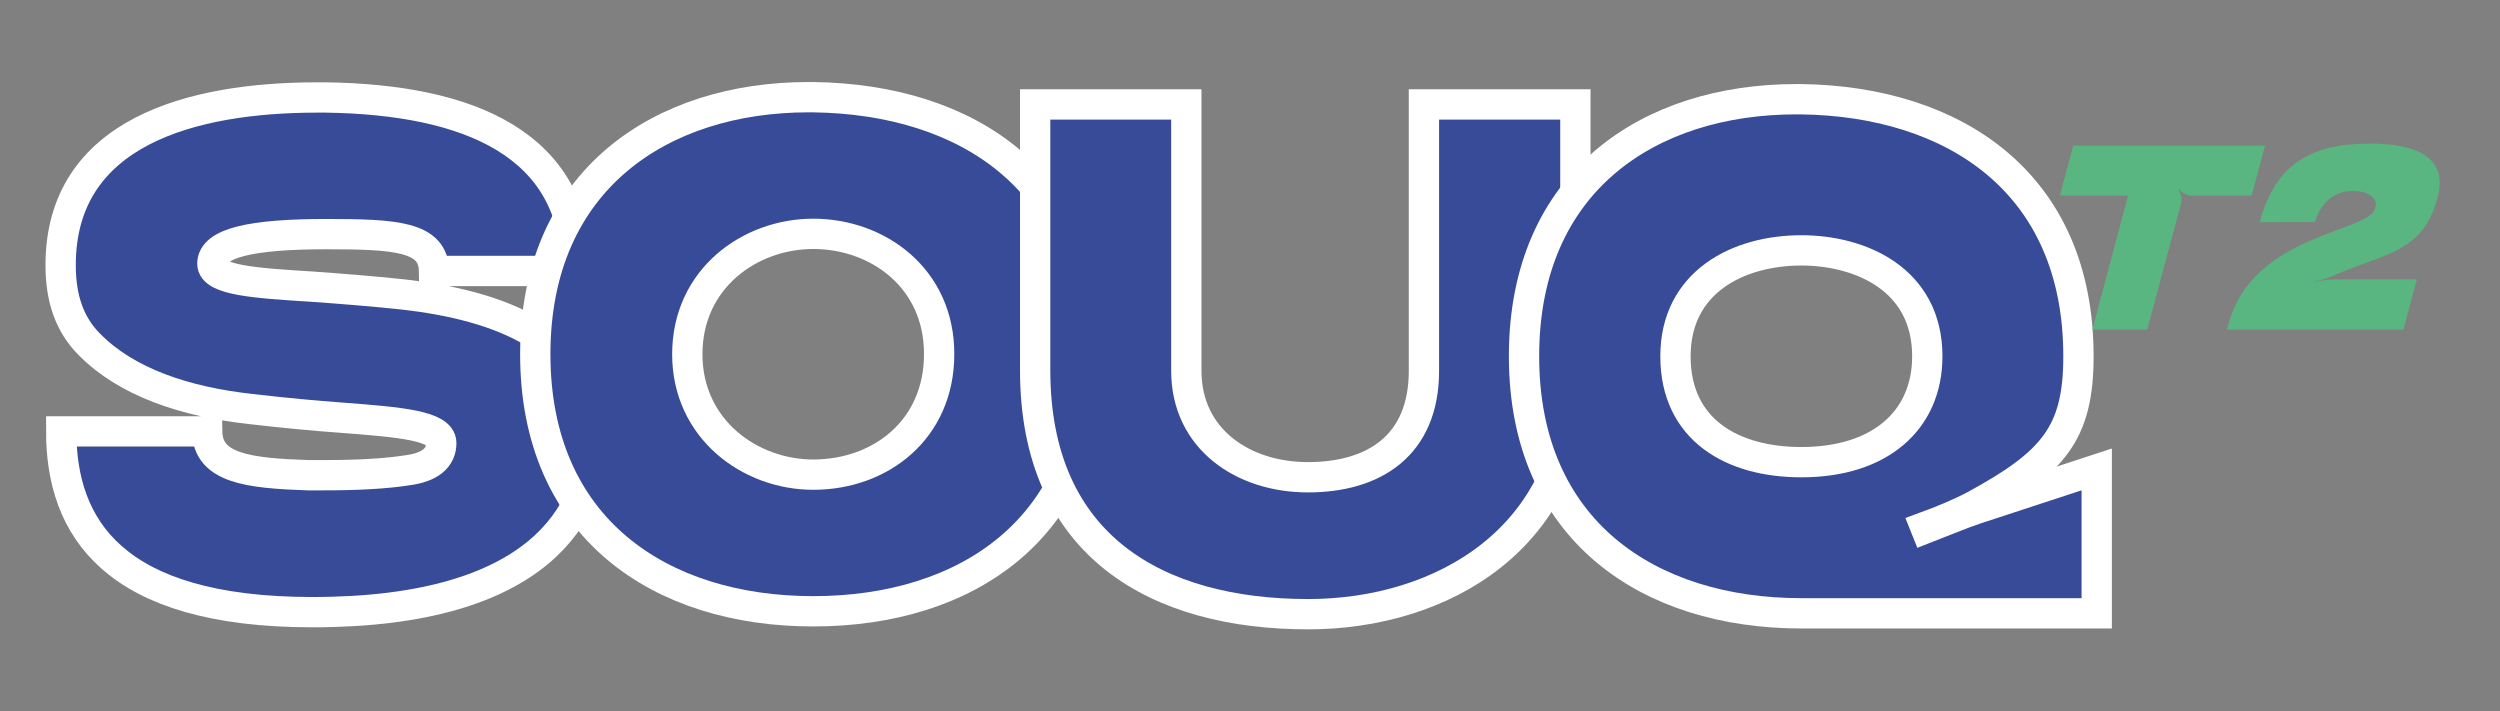
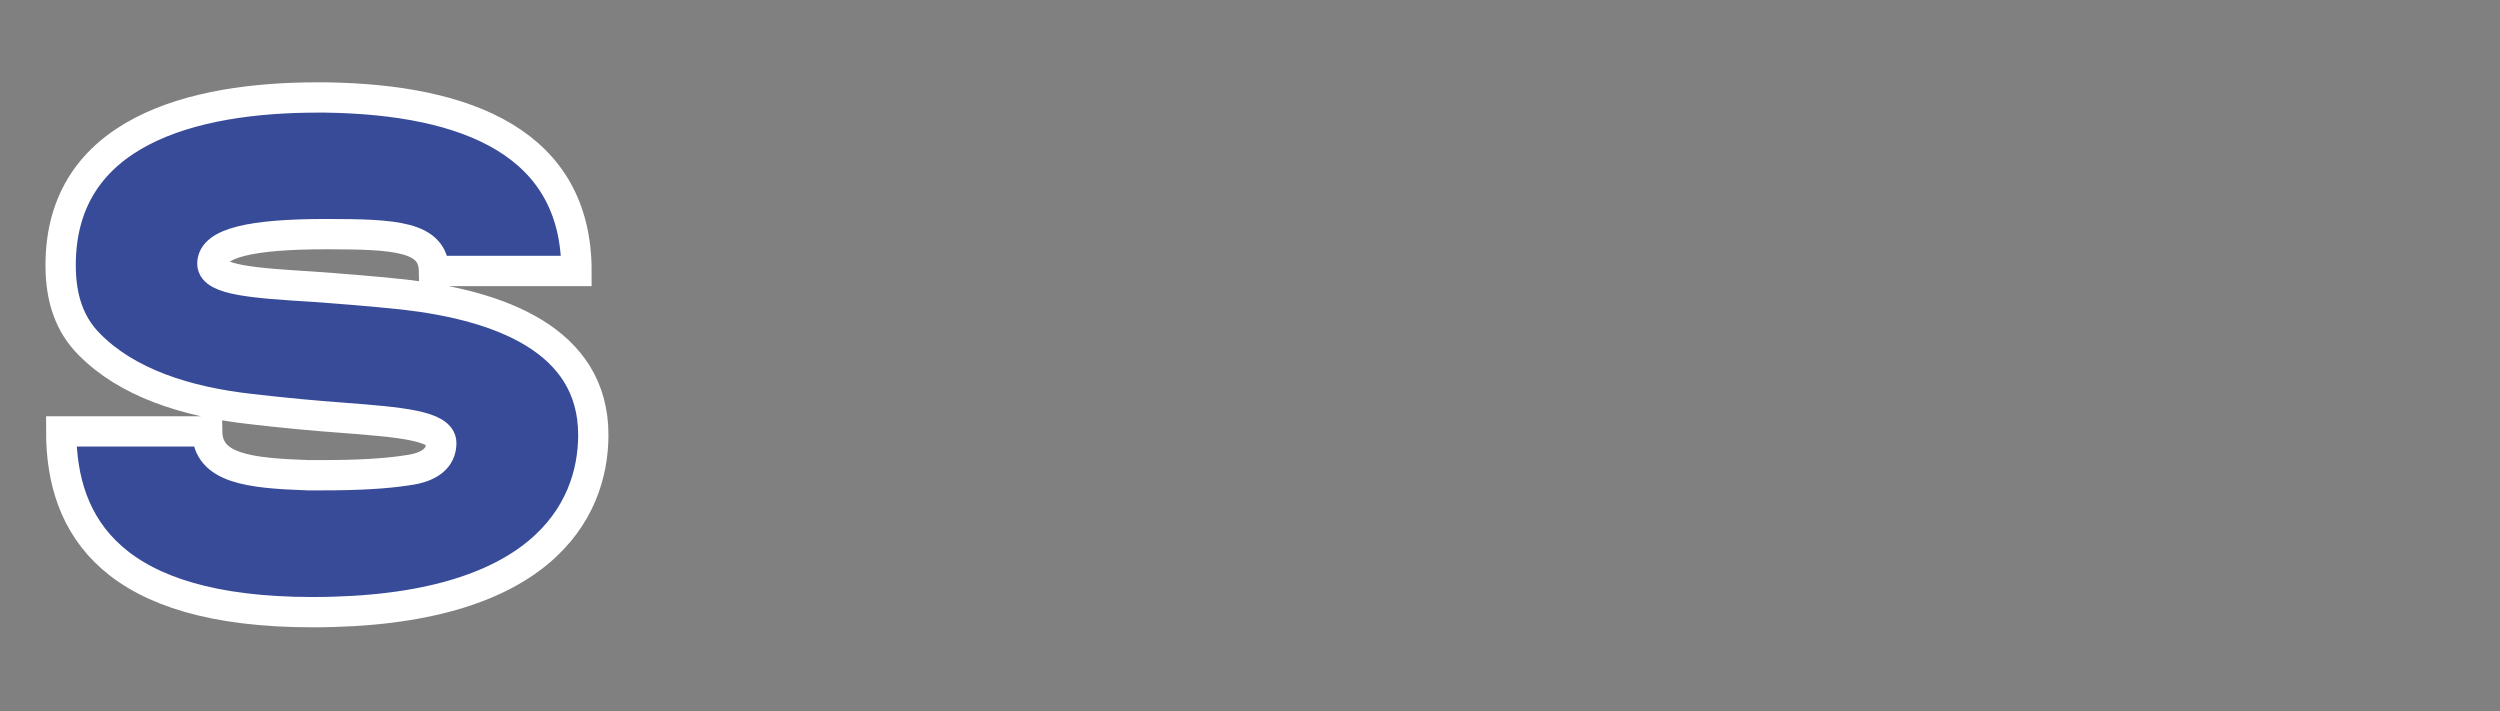
<svg xmlns="http://www.w3.org/2000/svg" version="1.1" id="Layer_1" x="0px" y="0px" viewBox="0 0 861.7 245.2" style="enable-background:new 0 0 861.7 245.2;" xml:space="preserve">
  <rect x="0" y="0" width="861.7" height="245.2" fill="#808080" stroke="none" />
  <style type="text/css">
	.st0{fill:#374B99;stroke:#FFFFFF;stroke-width:10.444;stroke-miterlimit:10;}
	.st1{fill:#5AB681;}
</style>
  <g>
    <path class="st0" d="M71.4,148.7c0.2,12.7,14.1,14.4,34.8,15.1h5.2c11.7,0,21.3-0.5,29-1.7c7.7-1,11.7-4.2,11.7-9.4   c0-6-14.4-7.2-34-8.7c-9.7-0.7-20.4-1.7-31.5-3c-22.8-2.5-42.9-9.2-55.8-22.3c-6.7-6.7-9.9-15.6-9.9-27.3   c0-46.2,45.7-57.8,88.4-57.8h3c49.1,0.7,86.4,15.9,86.4,59.8h-49.1c-0.2-11.9-13.2-12.7-37.2-12.7c-25.6,0-39.2,3-39.2,10.2   c0,5.7,14.9,6.7,34.3,7.9c9.7,0.7,20.1,1.5,31.5,2.7c32.8,3.7,65.5,15.4,65.5,48.4c0,26.6-18.4,61.1-96.8,61.1   c-68.8,0-86.6-29.3-86.6-62.3H71.4z" />
-     <path class="st0" d="M280.3,210.7c-52.6,0-95.8-28.5-95.8-88.6c0-60.6,43.9-88.6,94.1-88.6h1.7c52.9,0.7,95.8,28.5,95.8,88.6   C376.2,182.1,333.2,210.7,280.3,210.7z M280.3,80.6c-21.8,0-43.4,15.4-43.4,41.5c0,25.8,21.6,41.5,43.4,41.5   c23.3,0,43.4-15.6,43.4-41.5C323.8,96,302.7,80.6,280.3,80.6z" />
-     <path class="st0" d="M543,127.6c0,58.3-46.4,84.1-92.1,84.1c-51.9,0-94.1-23.3-94.1-84.1V36h52.1v91.8c0,23.6,19.6,36.7,41.9,36.7   c22.8,0,40-10.9,40-36.7V36H543V127.6z" />
-     <path class="st0" d="M722.7,161.8v49.6H620.9c-52.6,0-95.6-28.5-95.6-88.6c0-60.6,43.4-88.6,93.8-88.6h1.7   c52.4,0.7,95.6,28.5,95.6,88.6c0,26.6-8.7,36.7-35.7,51.4c-5,2.7-11.9,5.5-17.1,7.4l0.2,0.5c5.2-2,12.2-5,17.4-6.7L722.7,161.8z    M620.9,159.3c27.1,0,43.4-14.4,43.4-36.5c0-26.6-23.1-36.5-43.4-36.5c-21.8,0-43.4,10.9-43.4,36.5   C577.5,148.2,597.1,159.3,620.9,159.3z" />
    <g>
      <g>
-         <path class="st1" d="M740.1,113.6h-18.9l12.3-46.2H710l4.6-17.2h66.1l-4.6,17.2h-20.5c-1.9,0-3.6-0.9-4.6-2.3l-0.2,0.2     c1,1.4,1.1,2.8,1.1,3.6c0,0.5-0.1,1-0.2,1.5L740.1,113.6z" />
-         <path class="st1" d="M833,96.4l-4.6,17.2h-60.8l0.5-1.8c8.3-31.3,48.5-31.6,50.6-40c0.1-0.5,0.2-0.9,0.2-1.4c0-1-0.5-2.2-2.1-3.2     c-1.5-1-3.7-1.4-5.8-1.4c-7.5,0-11.5,5.4-13.1,10.7l-19,0.1c5.3-19.8,17.2-27.1,38.1-27.1c9,0,15.6,1.5,19.6,4.6     c4,3.1,4.3,6.8,4.3,9.1c0,1.5-0.3,3.2-0.7,5c-3.4,12.6-10.4,16.9-19.8,20.6c-4.7,1.8-10,3.5-15.2,5.8c-2.6,1.2-5.2,2-7.4,2.4v0.2     c2.7-0.6,5.1-0.9,7-0.9H833z" />
-       </g>
+         </g>
    </g>
  </g>
</svg>